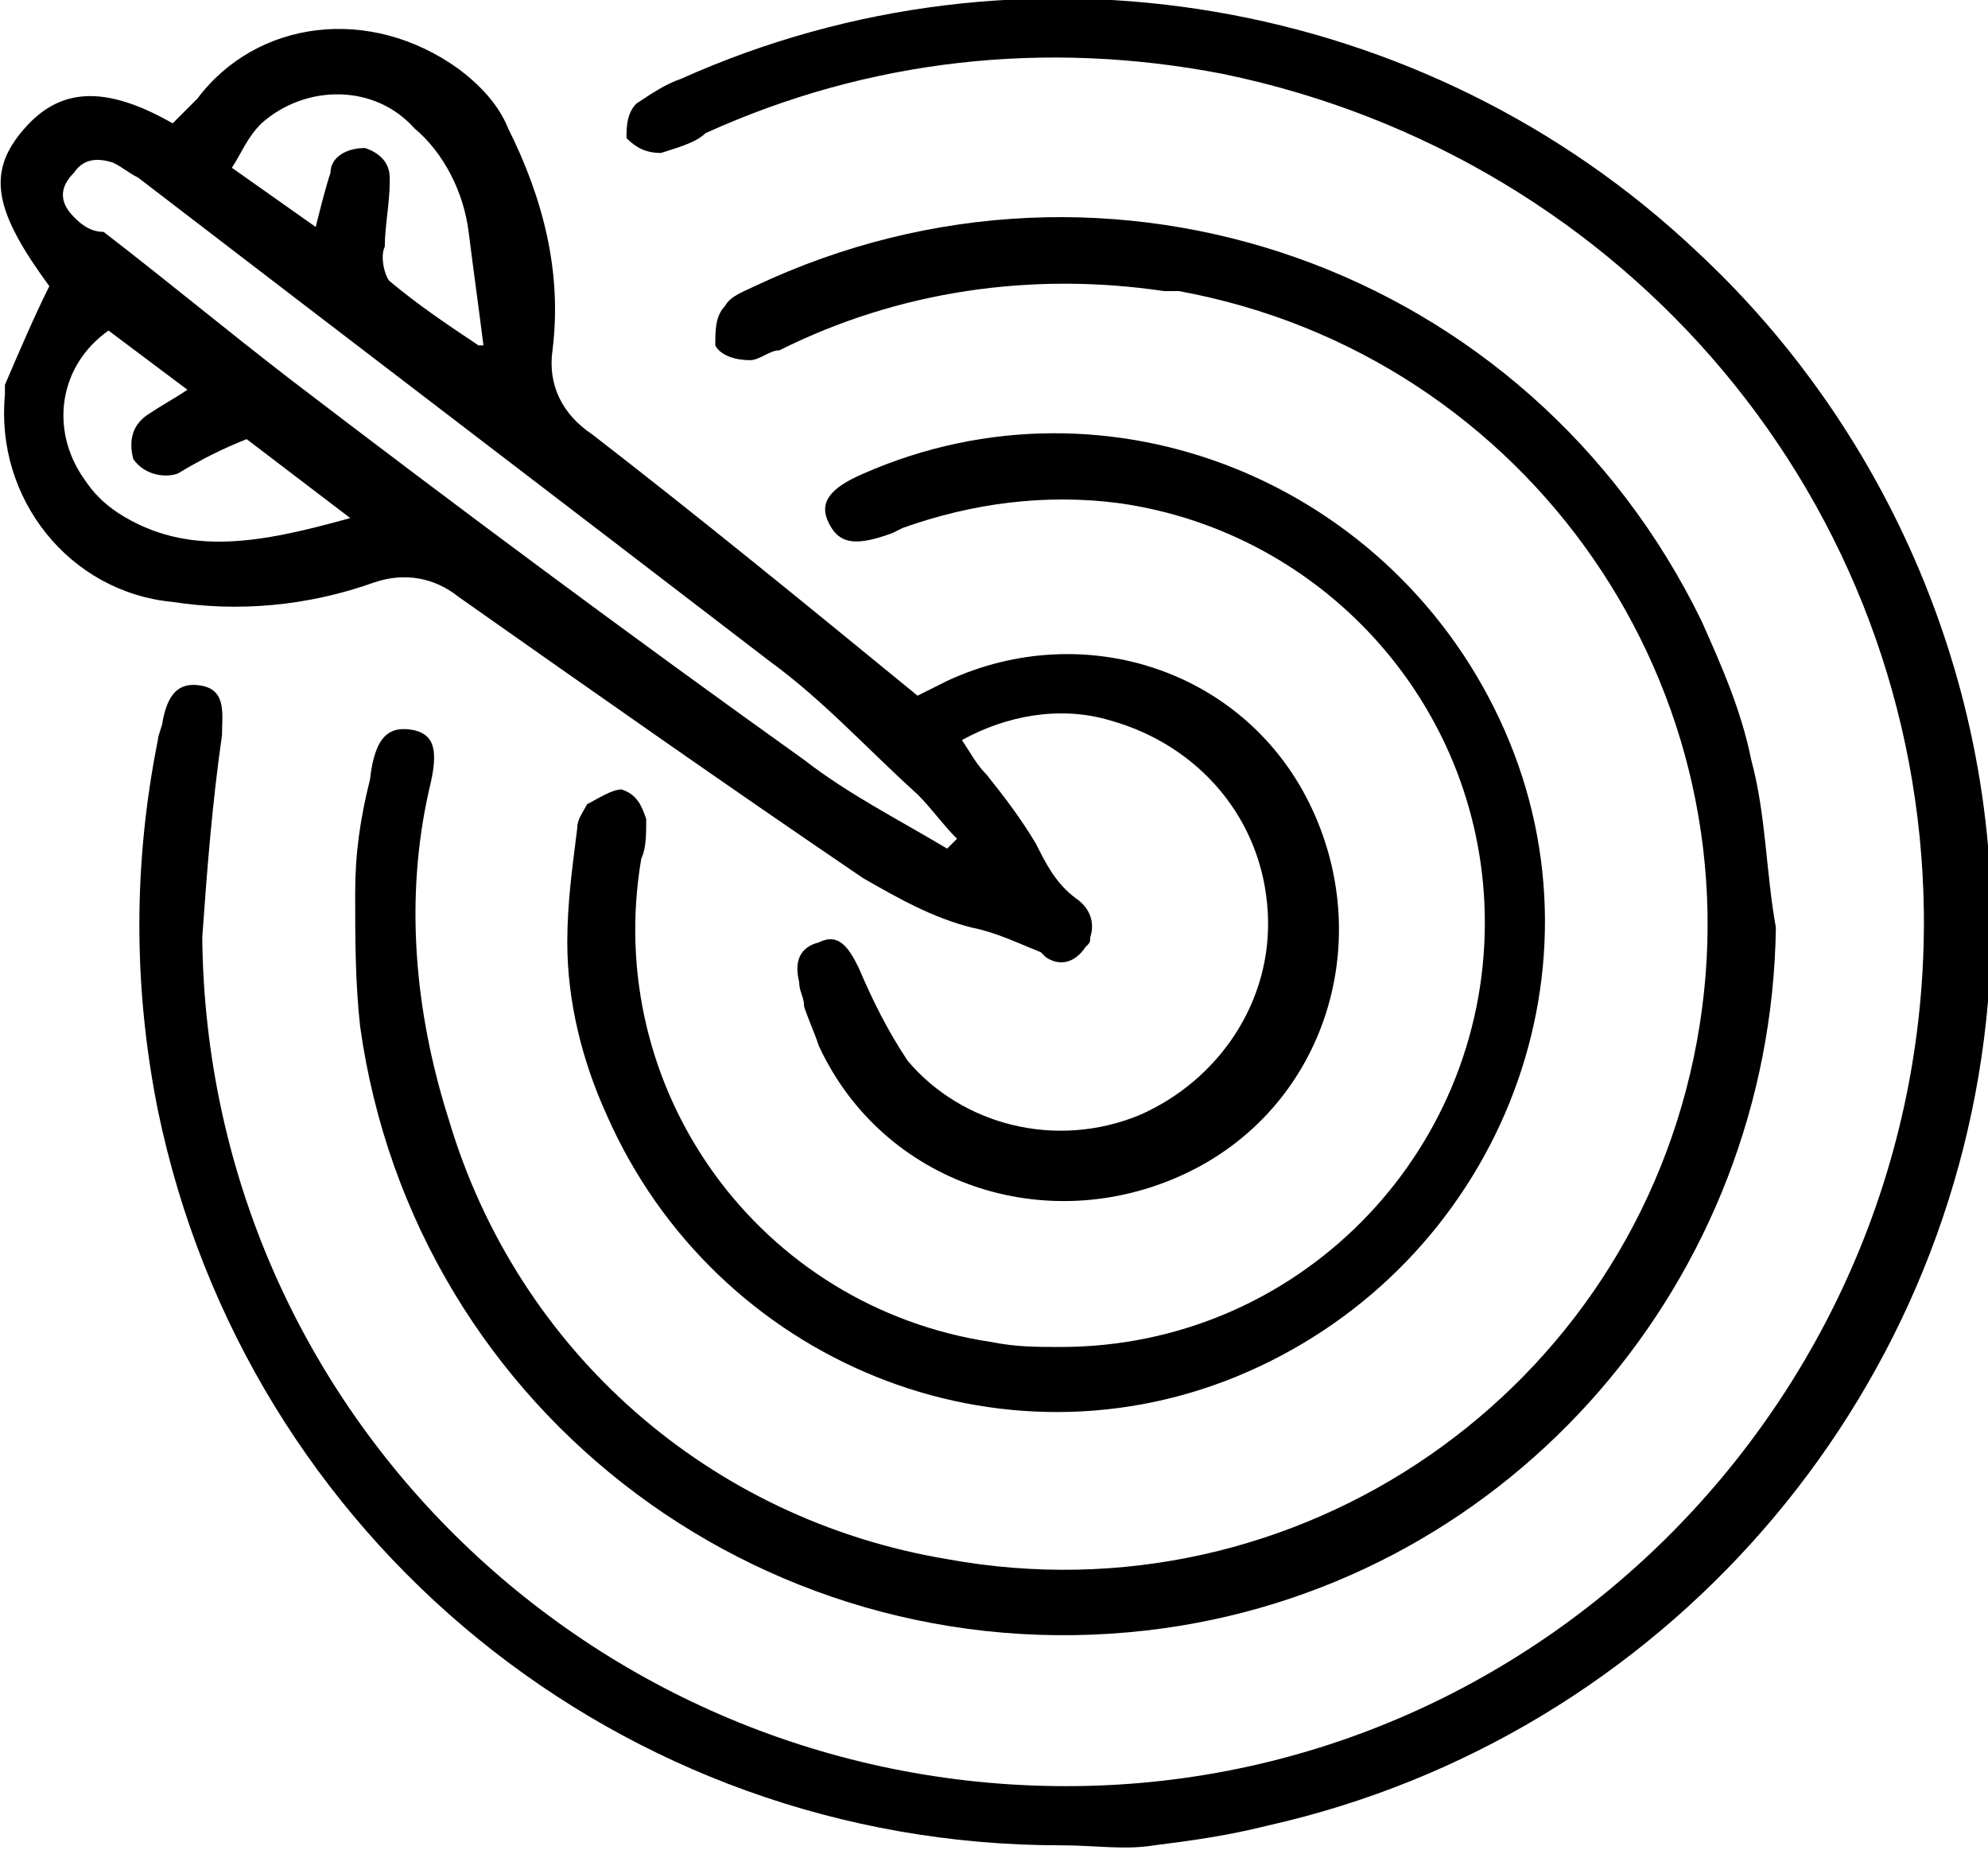
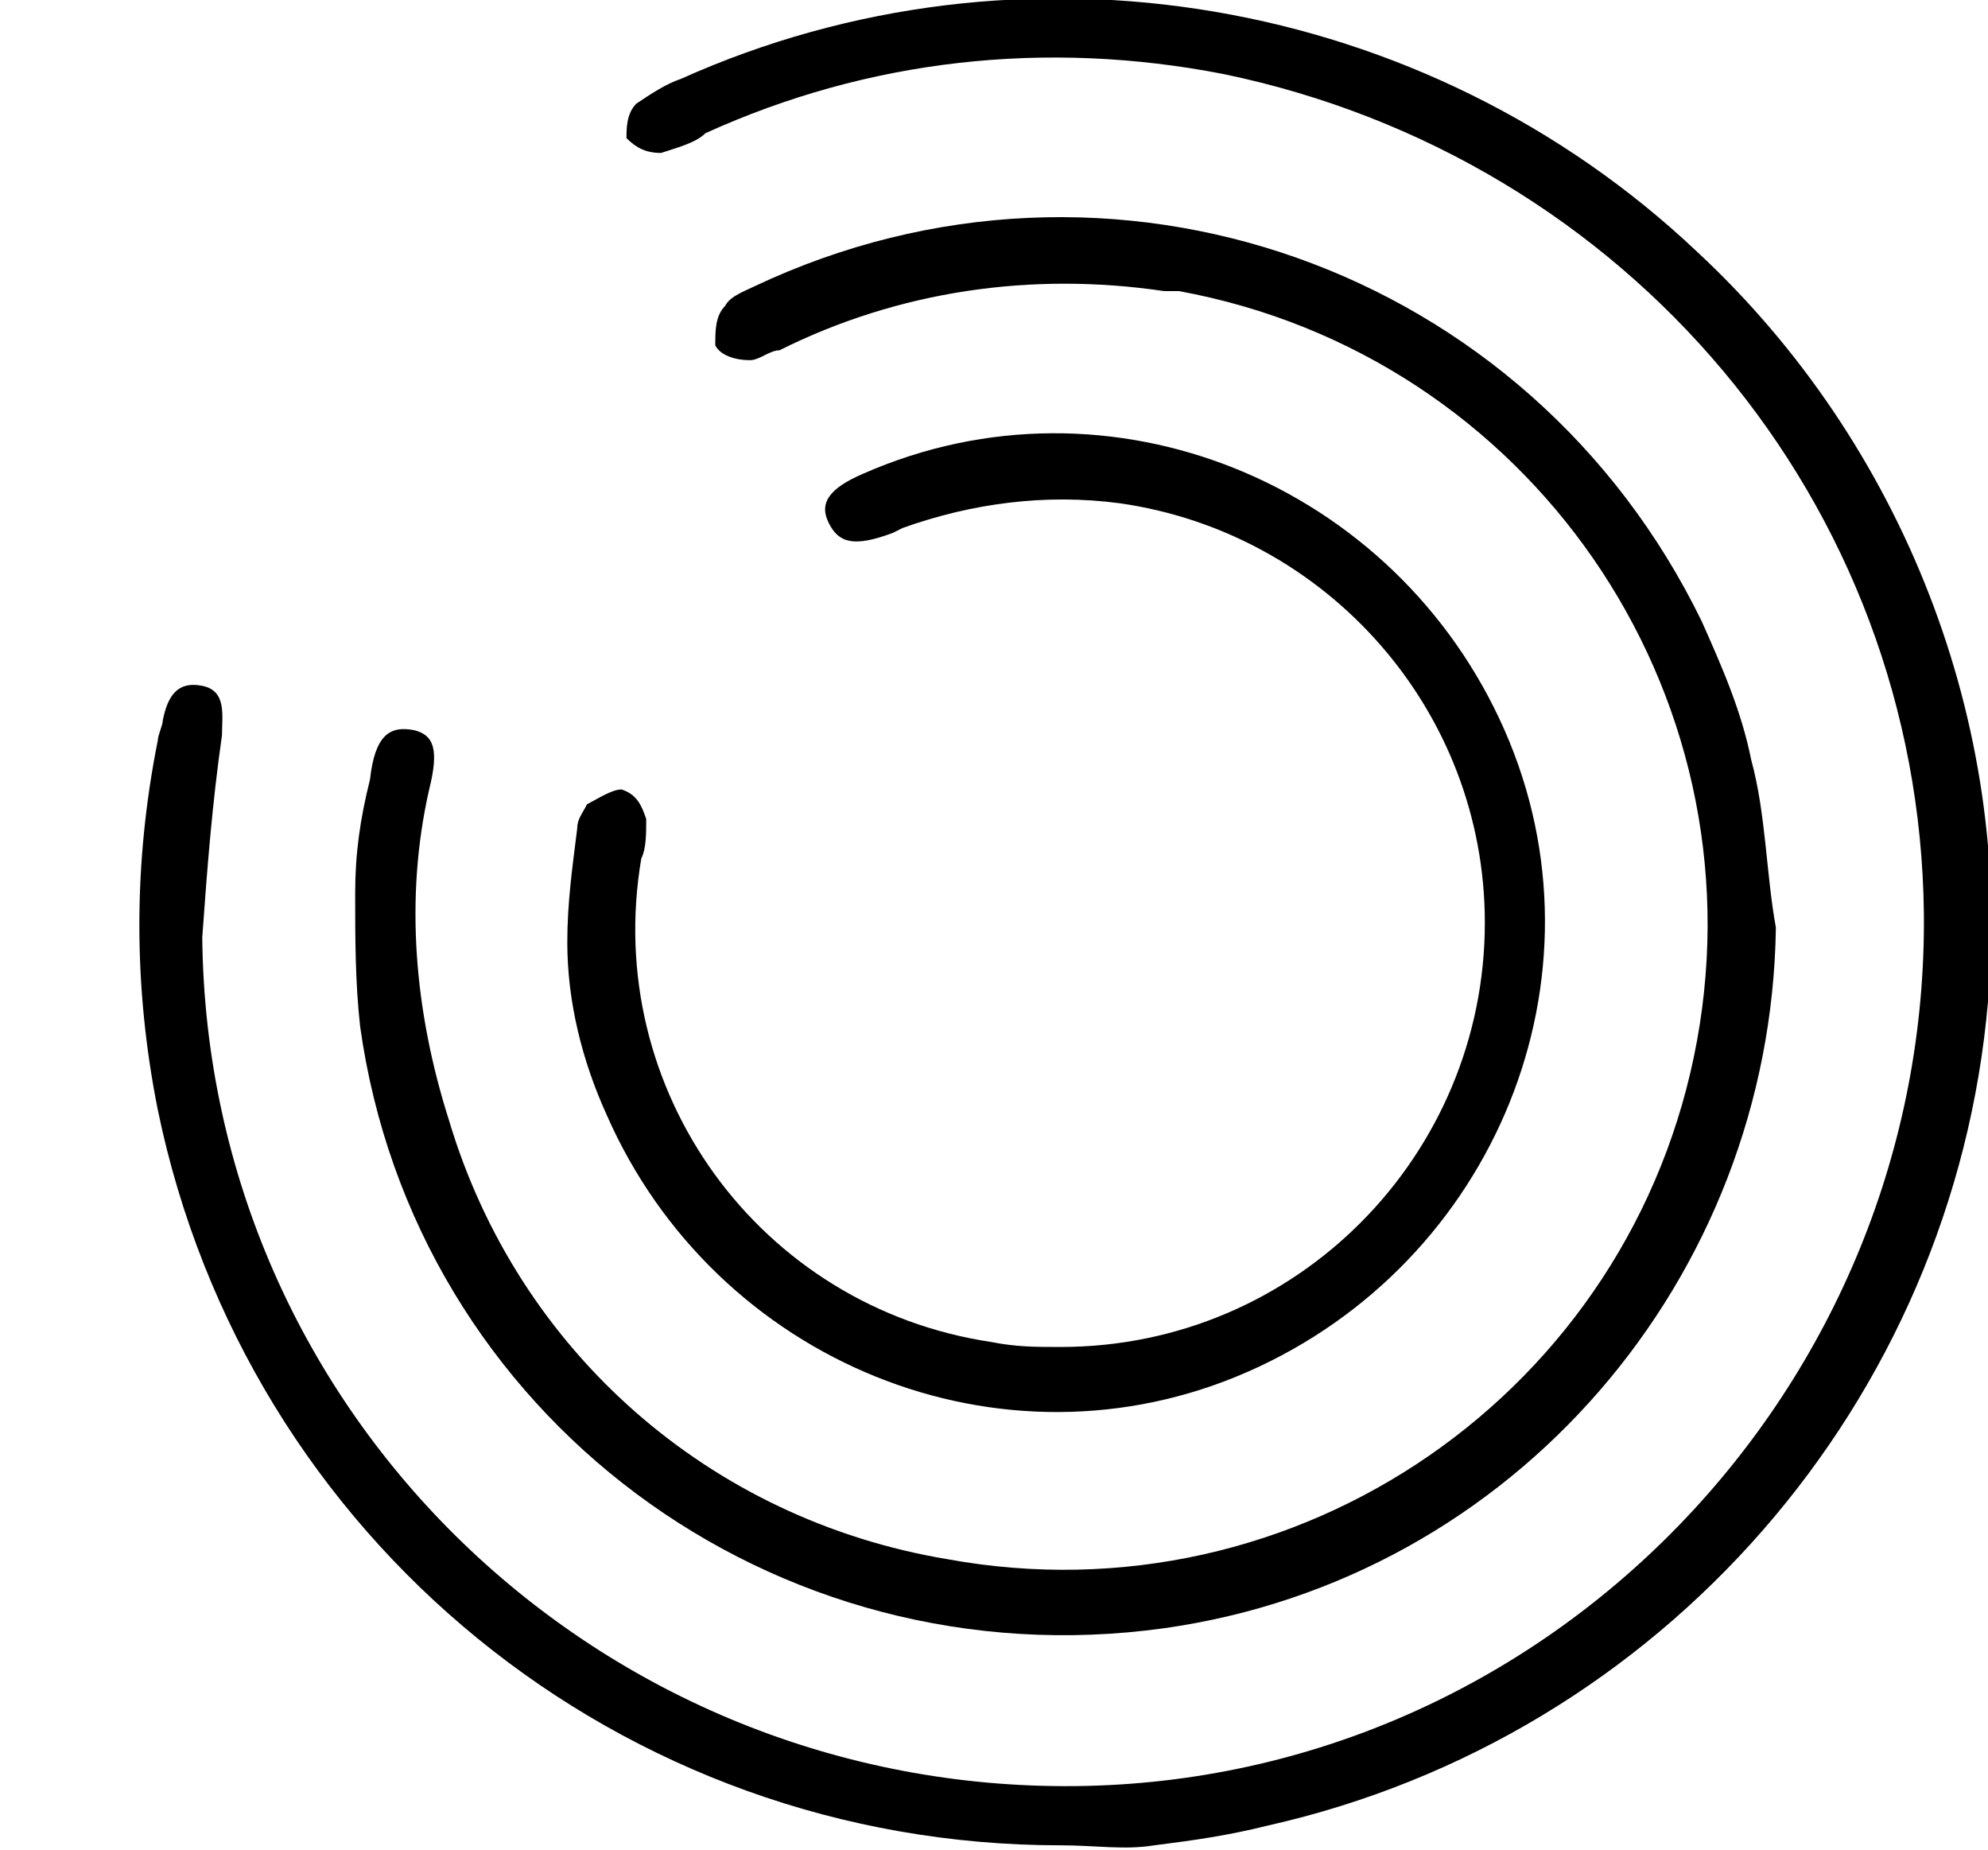
<svg xmlns="http://www.w3.org/2000/svg" version="1.1" id="Ebene_1" x="0px" y="0px" viewBox="0 0 40.3 37.5" style="enable-background:new 0 0 40.3 37.5;" xml:space="preserve">
  <g>
-     <path d="M7.6,11.8c0.6-0.2,1.2-0.1,1.7,0.3c2.7,1.9,5.4,3.8,8.2,5.7c0.7,0.4,1.4,0.8,2.2,1c0.5,0.1,0.9,0.3,1.4,0.5   c0,0,0.1,0.1,0.1,0.1c0.3,0.2,0.6,0.1,0.8-0.2c0.1-0.1,0.1-0.1,0.1-0.2c0.1-0.3,0-0.6-0.3-0.8c-0.4-0.3-0.6-0.7-0.8-1.1   c-0.3-0.5-0.6-0.9-1-1.4c-0.2-0.2-0.3-0.4-0.5-0.7c0.9-0.5,2-0.7,3-0.4c1.8,0.5,3.1,2,3.2,3.9c0.1,1.8-1,3.4-2.6,4.1   c-1.7,0.7-3.6,0.2-4.7-1.1c-0.4-0.6-0.7-1.2-1-1.9c-0.2-0.4-0.4-0.7-0.8-0.5c-0.4,0.1-0.5,0.4-0.4,0.8c0,0.2,0.1,0.3,0.1,0.5   c0.1,0.3,0.2,0.5,0.3,0.8c1.3,2.8,4.6,3.9,7.4,2.6c2.8-1.3,3.9-4.6,2.6-7.4c-1.3-2.8-4.6-3.9-7.4-2.6c-0.2,0.1-0.4,0.2-0.6,0.3   c-2.2-1.8-4.4-3.6-6.6-5.3c-0.6-0.4-0.9-1-0.8-1.7c0.2-1.6-0.2-3.1-0.9-4.5c-0.2-0.5-0.6-0.9-1-1.2C7.5,0.1,5.2,0.4,4,2   C3.8,2.2,3.7,2.3,3.5,2.5C2.1,1.7,1.2,1.8,0.5,2.6c-0.8,0.9-0.6,1.7,0.5,3.2c-0.3,0.6-0.6,1.3-0.9,2c0,0.1,0,0.2,0,0.2   c-0.2,2.1,1.3,4,3.4,4.2C4.8,12.4,6.2,12.3,7.6,11.8z M5.3,2.5c0.9-0.8,2.3-0.8,3.1,0.1c0.6,0.5,1,1.3,1.1,2.1   c0.1,0.8,0.2,1.5,0.3,2.3L9.7,7C9.1,6.6,8.5,6.2,7.9,5.7C7.8,5.6,7.7,5.2,7.8,5c0-0.4,0.1-0.9,0.1-1.3c0,0,0-0.1,0-0.1   c0-0.3-0.2-0.5-0.5-0.6C7,3,6.7,3.2,6.7,3.5C6.6,3.8,6.5,4.2,6.4,4.6L4.7,3.4C4.9,3.1,5,2.8,5.3,2.5z M1.5,3.5   C1.7,3.2,2,3.2,2.3,3.3c0.2,0.1,0.3,0.2,0.5,0.3c4.3,3.3,8.5,6.5,12.8,9.8c1.1,0.8,2,1.8,3,2.7c0.3,0.3,0.5,0.6,0.8,0.9l-0.2,0.2   c-1-0.6-2-1.1-2.9-1.8c-3.5-2.5-7-5.1-10.4-7.7c-1.3-1-2.5-2-3.8-3C1.8,4.7,1.6,4.5,1.5,4.4c0,0,0,0,0,0C1.2,4.1,1.2,3.8,1.5,3.5z    M1.7,9.7C1,8.7,1.2,7.4,2.2,6.7l1.6,1.2C3.5,8.1,3.3,8.2,3,8.4c0,0,0,0,0,0C2.7,8.6,2.6,8.9,2.7,9.3c0.2,0.3,0.6,0.4,0.9,0.3   C4.1,9.3,4.5,9.1,5,8.9l2.1,1.6c-1.8,0.5-3.3,0.8-4.7-0.1C2.1,10.2,1.9,10,1.7,9.7z" />
    <path d="M34.4,5.1c-5.5-5.2-13.7-6.6-20.6-3.5c-0.3,0.1-0.6,0.3-0.9,0.5c-0.2,0.2-0.2,0.5-0.2,0.7c0.2,0.2,0.4,0.3,0.7,0.3   c0.3-0.1,0.7-0.2,0.9-0.4c3.3-1.5,6.9-1.9,10.5-1.2C33,3.2,38.9,10.2,39,18.5c0.1,9.6-7.6,17.6-17.2,17.7S4.2,28.7,4.1,19   c0.1-1.4,0.2-2.7,0.4-4.1c0-0.4,0.1-0.9-0.4-1c-0.5-0.1-0.7,0.2-0.8,0.7c0,0.1-0.1,0.3-0.1,0.4c-0.5,2.5-0.5,5,0,7.5   c1.8,8.7,9.4,14.9,18.3,14.9c0.7,0,1.3,0.1,1.9,0c0.8-0.1,1.5-0.2,2.3-0.4c8-1.8,13.9-8.6,14.6-16.7C40.8,14.7,38.6,9,34.4,5.1z" />
    <path d="M8.4,14.8c-0.5-0.1-0.8,0.1-0.9,1c-0.2,0.8-0.3,1.5-0.3,2.3c0,0.9,0,1.8,0.1,2.7c1.1,7.9,8.4,13.3,16.3,12.2   C30.7,32,35.9,25.9,36,18.8c-0.2-1.1-0.2-2.3-0.5-3.4c-0.2-1-0.6-1.9-1-2.8C31,5.4,22.5,2.4,15.3,5.8c-0.2,0.1-0.5,0.2-0.6,0.4   c-0.2,0.2-0.2,0.5-0.2,0.8c0.1,0.2,0.4,0.3,0.7,0.3c0.2,0,0.4-0.2,0.6-0.2c2.4-1.2,5.1-1.6,7.8-1.2c0.1,0,0.2,0,0.3,0   C31,7.2,35.7,14,34.4,21.1s-8.1,11.8-15.2,10.5c-4.8-0.8-8.7-4.2-10.1-8.9c-0.7-2.2-0.9-4.5-0.4-6.7C8.9,15.2,8.8,14.9,8.4,14.8z" />
    <path d="M13.1,16.6c-0.1-0.3-0.2-0.5-0.5-0.6c-0.2,0-0.5,0.2-0.7,0.3c-0.1,0.2-0.2,0.3-0.2,0.5c-0.1,0.8-0.2,1.5-0.2,2.3   c0,1.2,0.3,2.4,0.8,3.5c2.2,5,8,7.4,13,5.2c5-2.2,7.4-8,5.2-13c-2.2-5-8-7.4-13-5.2c-0.7,0.3-0.9,0.6-0.7,1   c0.2,0.4,0.5,0.5,1.3,0.2l0.2-0.1c1.4-0.5,2.9-0.7,4.4-0.5c4.2,0.6,7.4,4.2,7.4,8.5c0,4.7-3.8,8.6-8.6,8.6c-0.5,0-0.9,0-1.4-0.1   c-4.7-0.7-7.9-5.1-7.1-9.8C13.1,17.2,13.1,16.9,13.1,16.6z" />
  </g>
</svg>